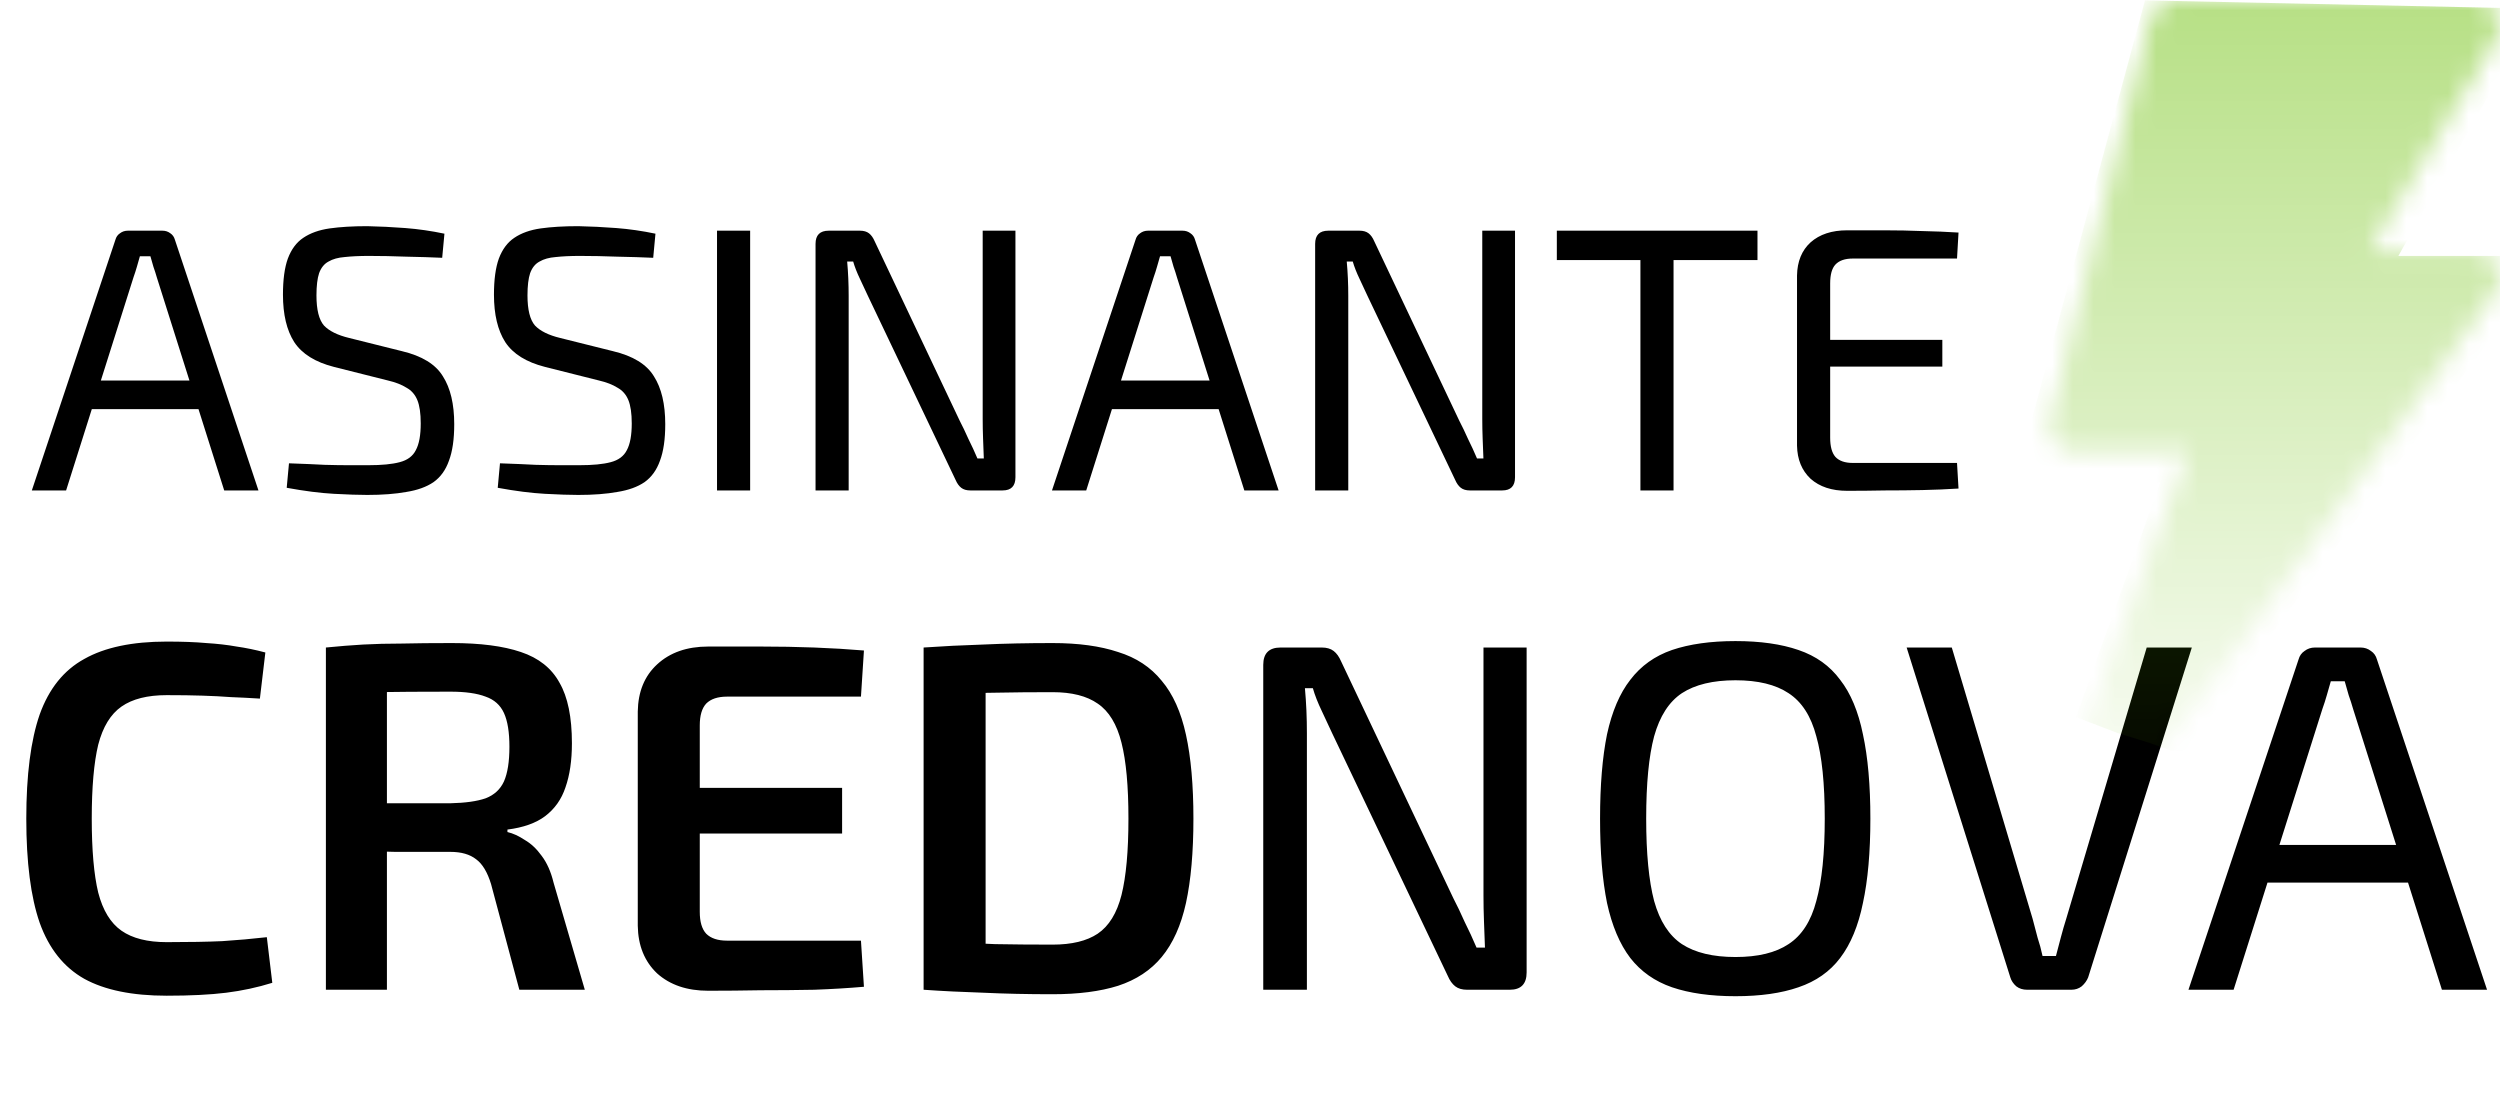
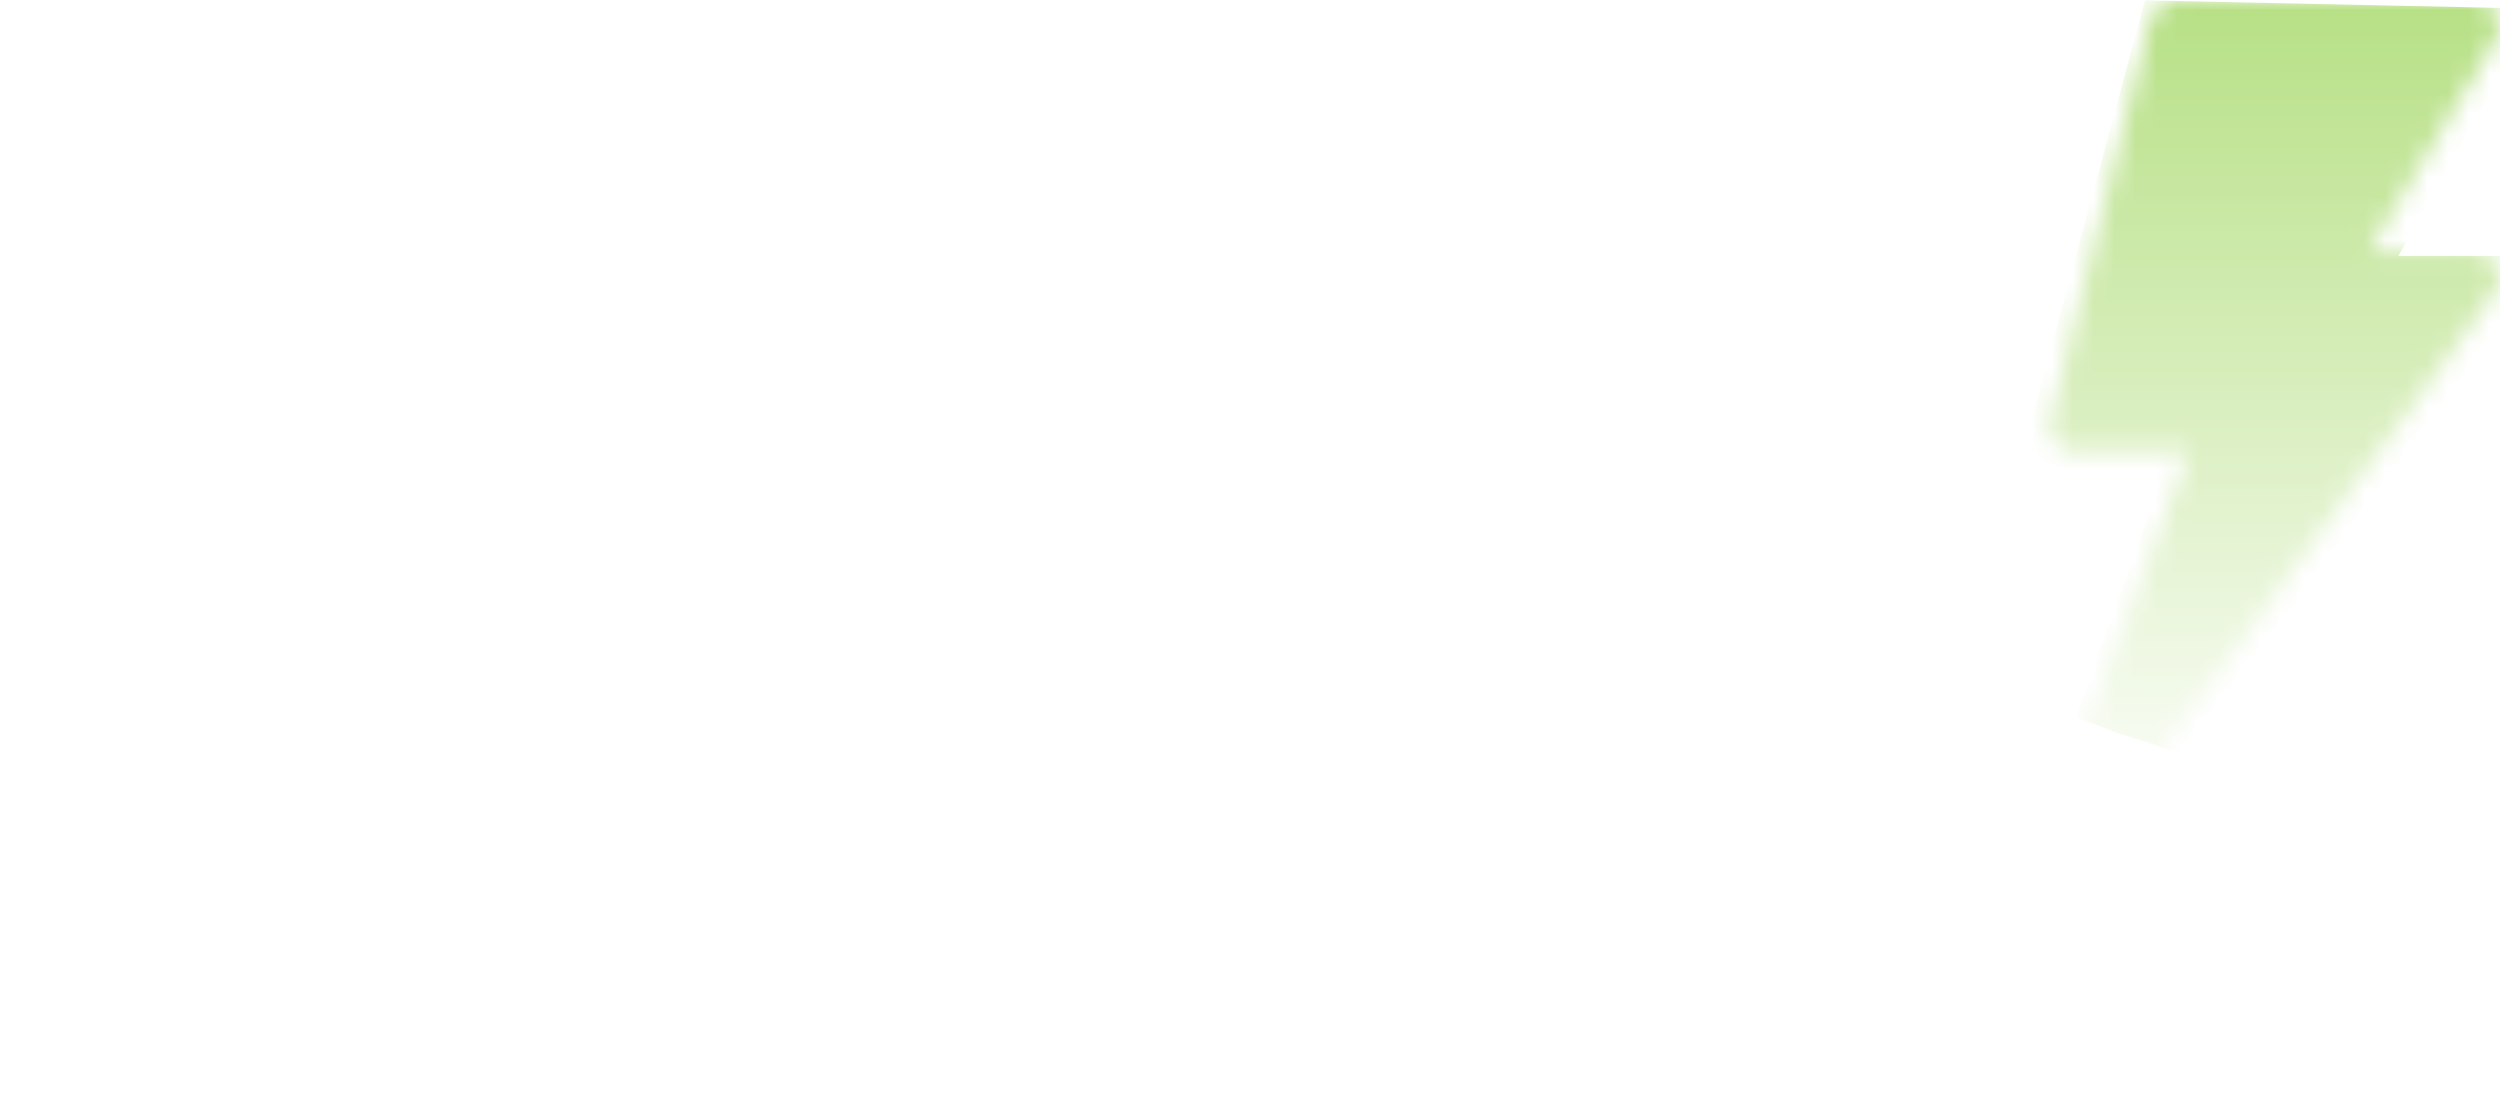
<svg xmlns="http://www.w3.org/2000/svg" width="120" height="53" viewBox="0 0 120 53" fill="none">
-   <path d="M7.798 11.073C7.943 11.073 8.069 11.115 8.178 11.199C8.286 11.272 8.358 11.374 8.395 11.507L12.406 23.541H10.762L7.527 13.313C7.479 13.145 7.425 12.976 7.365 12.807C7.316 12.627 7.268 12.458 7.22 12.302H6.714C6.666 12.458 6.618 12.627 6.57 12.807C6.521 12.976 6.467 13.145 6.407 13.313L3.173 23.541H1.528L5.54 11.507C5.576 11.374 5.648 11.272 5.757 11.199C5.865 11.115 5.991 11.073 6.136 11.073H7.798ZM10.111 18.264V19.638H3.787V18.264H10.111ZM17.629 10.856C18.22 10.868 18.828 10.898 19.454 10.946C20.081 10.995 20.707 11.085 21.333 11.217L21.225 12.374C20.707 12.35 20.135 12.332 19.508 12.32C18.882 12.296 18.28 12.284 17.701 12.284C17.256 12.284 16.87 12.302 16.545 12.338C16.232 12.362 15.973 12.434 15.768 12.555C15.563 12.663 15.413 12.85 15.316 13.115C15.232 13.368 15.19 13.723 15.19 14.181C15.19 14.867 15.31 15.349 15.551 15.626C15.804 15.891 16.208 16.09 16.762 16.223L19.292 16.855C20.255 17.084 20.912 17.487 21.261 18.066C21.622 18.632 21.803 19.397 21.803 20.36C21.803 21.083 21.719 21.667 21.55 22.113C21.394 22.559 21.147 22.902 20.809 23.143C20.472 23.372 20.038 23.529 19.508 23.613C18.978 23.709 18.352 23.757 17.629 23.757C17.22 23.757 16.684 23.739 16.021 23.703C15.371 23.667 14.618 23.571 13.762 23.414L13.871 22.239C14.582 22.264 15.154 22.288 15.587 22.312C16.021 22.324 16.395 22.33 16.708 22.33C17.021 22.33 17.346 22.33 17.683 22.33C18.322 22.33 18.822 22.282 19.183 22.185C19.557 22.089 19.816 21.896 19.96 21.607C20.117 21.318 20.195 20.89 20.195 20.324C20.195 19.842 20.141 19.469 20.032 19.204C19.924 18.939 19.749 18.74 19.508 18.608C19.279 18.463 18.984 18.349 18.623 18.264L16.039 17.614C15.136 17.385 14.497 16.988 14.124 16.421C13.762 15.855 13.582 15.096 13.582 14.145C13.582 13.422 13.66 12.844 13.817 12.41C13.985 11.964 14.232 11.633 14.557 11.416C14.895 11.187 15.316 11.037 15.822 10.964C16.328 10.892 16.93 10.856 17.629 10.856ZM27.758 10.856C28.348 10.868 28.956 10.898 29.583 10.946C30.209 10.995 30.836 11.085 31.462 11.217L31.354 12.374C30.836 12.35 30.263 12.332 29.637 12.32C29.011 12.296 28.408 12.284 27.83 12.284C27.384 12.284 26.999 12.302 26.674 12.338C26.36 12.362 26.102 12.434 25.897 12.555C25.692 12.663 25.541 12.85 25.445 13.115C25.361 13.368 25.319 13.723 25.319 14.181C25.319 14.867 25.439 15.349 25.68 15.626C25.933 15.891 26.336 16.09 26.89 16.223L29.42 16.855C30.384 17.084 31.04 17.487 31.39 18.066C31.751 18.632 31.932 19.397 31.932 20.36C31.932 21.083 31.848 21.667 31.679 22.113C31.522 22.559 31.275 22.902 30.938 23.143C30.601 23.372 30.167 23.529 29.637 23.613C29.107 23.709 28.481 23.757 27.758 23.757C27.348 23.757 26.812 23.739 26.15 23.703C25.499 23.667 24.746 23.571 23.891 23.414L23.999 22.239C24.71 22.264 25.282 22.288 25.716 22.312C26.15 22.324 26.523 22.33 26.836 22.33C27.149 22.33 27.475 22.33 27.812 22.33C28.451 22.33 28.95 22.282 29.312 22.185C29.685 22.089 29.944 21.896 30.089 21.607C30.245 21.318 30.324 20.89 30.324 20.324C30.324 19.842 30.269 19.469 30.161 19.204C30.053 18.939 29.878 18.74 29.637 18.608C29.408 18.463 29.113 18.349 28.752 18.264L26.168 17.614C25.264 17.385 24.626 16.988 24.252 16.421C23.891 15.855 23.71 15.096 23.71 14.145C23.71 13.422 23.789 12.844 23.945 12.41C24.114 11.964 24.361 11.633 24.686 11.416C25.023 11.187 25.445 11.037 25.951 10.964C26.457 10.892 27.059 10.856 27.758 10.856ZM36.007 11.073V23.541H34.417V11.073H36.007ZM48.741 11.073V22.908C48.741 23.33 48.536 23.541 48.127 23.541H46.573C46.392 23.541 46.247 23.498 46.139 23.414C46.031 23.33 45.94 23.203 45.868 23.035L41.658 14.199C41.549 13.958 41.423 13.687 41.278 13.386C41.134 13.085 41.025 12.807 40.953 12.555H40.664C40.688 12.819 40.706 13.091 40.718 13.368C40.73 13.645 40.736 13.922 40.736 14.199V23.541H39.146V11.705C39.146 11.284 39.357 11.073 39.779 11.073H41.278C41.459 11.073 41.604 11.115 41.712 11.199C41.82 11.284 41.911 11.41 41.983 11.579L46.067 20.198C46.199 20.451 46.338 20.74 46.482 21.065C46.639 21.378 46.783 21.692 46.916 22.005H47.223C47.211 21.679 47.199 21.36 47.187 21.047C47.175 20.734 47.169 20.421 47.169 20.107V11.073H48.741ZM56.765 11.073C56.91 11.073 57.036 11.115 57.144 11.199C57.253 11.272 57.325 11.374 57.361 11.507L61.373 23.541H59.728L56.494 13.313C56.446 13.145 56.392 12.976 56.331 12.807C56.283 12.627 56.235 12.458 56.187 12.302H55.681C55.633 12.458 55.584 12.627 55.536 12.807C55.488 12.976 55.434 13.145 55.374 13.313L52.139 23.541H50.495L54.506 11.507C54.542 11.374 54.615 11.272 54.723 11.199C54.832 11.115 54.958 11.073 55.103 11.073H56.765ZM59.078 18.264V19.638H52.754V18.264H59.078ZM72.721 11.073V22.908C72.721 23.33 72.516 23.541 72.107 23.541H70.553C70.372 23.541 70.228 23.498 70.119 23.414C70.011 23.33 69.921 23.203 69.848 23.035L65.638 14.199C65.53 13.958 65.403 13.687 65.259 13.386C65.114 13.085 65.006 12.807 64.933 12.555H64.644C64.668 12.819 64.687 13.091 64.699 13.368C64.711 13.645 64.717 13.922 64.717 14.199V23.541H63.127V11.705C63.127 11.284 63.337 11.073 63.759 11.073H65.259C65.439 11.073 65.584 11.115 65.692 11.199C65.801 11.284 65.891 11.41 65.963 11.579L70.047 20.198C70.18 20.451 70.318 20.74 70.463 21.065C70.619 21.378 70.764 21.692 70.896 22.005H71.204C71.192 21.679 71.179 21.36 71.167 21.047C71.155 20.734 71.149 20.421 71.149 20.107V11.073H72.721ZM80.33 11.073V23.541H78.74V11.073H80.33ZM84.359 11.073V12.482H74.728V11.073H84.359ZM88.661 11.055C89.263 11.055 89.865 11.055 90.468 11.055C91.082 11.055 91.684 11.067 92.275 11.091C92.877 11.103 93.455 11.127 94.009 11.163L93.937 12.41H88.932C88.558 12.41 88.281 12.506 88.1 12.699C87.932 12.88 87.848 13.181 87.848 13.602V21.011C87.848 21.433 87.932 21.74 88.1 21.932C88.281 22.125 88.558 22.221 88.932 22.221H93.937L94.009 23.45C93.455 23.486 92.877 23.51 92.275 23.523C91.684 23.535 91.082 23.541 90.468 23.541C89.865 23.553 89.263 23.559 88.661 23.559C87.926 23.559 87.342 23.366 86.908 22.98C86.486 22.583 86.269 22.053 86.257 21.39V13.223C86.269 12.549 86.486 12.018 86.908 11.633C87.342 11.248 87.926 11.055 88.661 11.055ZM86.583 16.313H93.232V17.596H86.583V16.313Z" fill="black" />
-   <path d="M7.999 30.796C8.745 30.796 9.38 30.819 9.904 30.867C10.428 30.899 10.912 30.954 11.356 31.034C11.8 31.097 12.261 31.192 12.737 31.319L12.475 33.533C11.983 33.502 11.523 33.478 11.094 33.462C10.666 33.43 10.205 33.406 9.713 33.391C9.237 33.375 8.666 33.367 7.999 33.367C7.079 33.367 6.357 33.549 5.833 33.914C5.309 34.279 4.936 34.89 4.714 35.748C4.508 36.605 4.404 37.787 4.404 39.295C4.404 40.803 4.508 41.985 4.714 42.842C4.936 43.699 5.309 44.31 5.833 44.675C6.357 45.04 7.079 45.223 7.999 45.223C9.063 45.223 9.951 45.207 10.666 45.175C11.396 45.128 12.11 45.064 12.808 44.985L13.07 47.175C12.356 47.397 11.618 47.556 10.856 47.651C10.094 47.746 9.142 47.794 7.999 47.794C6.349 47.794 5.031 47.524 4.047 46.984C3.063 46.429 2.349 45.532 1.905 44.294C1.476 43.056 1.262 41.39 1.262 39.295C1.262 37.2 1.476 35.533 1.905 34.295C2.349 33.057 3.063 32.168 4.047 31.629C5.031 31.073 6.349 30.796 7.999 30.796ZM21.69 30.867C23.055 30.867 24.158 31.01 25 31.296C25.857 31.581 26.476 32.073 26.857 32.772C27.253 33.454 27.452 34.422 27.452 35.676C27.452 36.501 27.349 37.208 27.142 37.795C26.952 38.366 26.626 38.827 26.166 39.176C25.722 39.509 25.119 39.723 24.357 39.819V39.938C24.627 40.001 24.904 40.128 25.19 40.319C25.492 40.493 25.761 40.747 26 41.08C26.253 41.414 26.444 41.842 26.571 42.366L28.071 47.508H24.928L23.571 42.437C23.397 41.866 23.159 41.469 22.857 41.247C22.555 41.009 22.143 40.89 21.619 40.89C20.587 40.89 19.706 40.89 18.976 40.89C18.246 40.874 17.635 40.858 17.143 40.842C16.667 40.826 16.246 40.818 15.881 40.818L15.953 38.557H21.619C22.333 38.541 22.897 38.462 23.309 38.319C23.722 38.16 24.015 37.89 24.19 37.509C24.365 37.112 24.452 36.557 24.452 35.843C24.452 35.144 24.365 34.605 24.19 34.224C24.015 33.843 23.722 33.581 23.309 33.438C22.897 33.279 22.333 33.2 21.619 33.2C20.222 33.2 19.024 33.208 18.024 33.224C17.024 33.24 16.342 33.256 15.977 33.272L15.643 31.081C16.278 31.018 16.873 30.97 17.429 30.938C18 30.907 18.619 30.891 19.286 30.891C19.952 30.875 20.754 30.867 21.69 30.867ZM18.572 31.081V47.508H15.643V31.081H18.572ZM33.993 31.034C34.819 31.034 35.66 31.034 36.517 31.034C37.39 31.034 38.247 31.049 39.088 31.081C39.929 31.113 40.723 31.161 41.469 31.224L41.326 33.438H34.898C34.453 33.438 34.12 33.549 33.898 33.772C33.692 33.994 33.589 34.343 33.589 34.819V43.77C33.589 44.247 33.692 44.596 33.898 44.818C34.12 45.04 34.453 45.151 34.898 45.151H41.326L41.469 47.365C40.723 47.429 39.929 47.477 39.088 47.508C38.247 47.524 37.39 47.532 36.517 47.532C35.66 47.548 34.819 47.556 33.993 47.556C32.977 47.556 32.16 47.278 31.541 46.723C30.938 46.151 30.628 45.389 30.613 44.437V34.152C30.628 33.2 30.938 32.446 31.541 31.891C32.16 31.319 32.977 31.034 33.993 31.034ZM31.041 37.819H40.421V40.009H31.041V37.819ZM50.523 30.867C51.761 30.867 52.808 31.01 53.666 31.296C54.538 31.565 55.237 32.026 55.761 32.676C56.3 33.311 56.689 34.176 56.927 35.271C57.165 36.351 57.284 37.692 57.284 39.295C57.284 40.898 57.165 42.247 56.927 43.342C56.689 44.421 56.3 45.286 55.761 45.937C55.237 46.572 54.538 47.032 53.666 47.318C52.808 47.588 51.761 47.723 50.523 47.723C49.333 47.723 48.23 47.699 47.214 47.651C46.198 47.619 45.238 47.572 44.333 47.508L45.571 45.223C46.206 45.255 46.936 45.286 47.761 45.318C48.587 45.334 49.507 45.342 50.523 45.342C51.444 45.342 52.166 45.167 52.689 44.818C53.229 44.453 53.61 43.834 53.832 42.961C54.054 42.072 54.165 40.85 54.165 39.295C54.165 37.739 54.054 36.525 53.832 35.652C53.61 34.763 53.229 34.136 52.689 33.772C52.166 33.406 51.444 33.224 50.523 33.224C49.539 33.224 48.658 33.232 47.88 33.248C47.118 33.264 46.373 33.272 45.642 33.272L44.333 31.081C45.238 31.018 46.19 30.97 47.19 30.938C48.206 30.891 49.317 30.867 50.523 30.867ZM47.309 31.081V47.508H44.333V31.081H47.309ZM73.278 31.081V46.675C73.278 47.23 73.008 47.508 72.469 47.508H70.421C70.183 47.508 69.993 47.453 69.85 47.342C69.707 47.23 69.588 47.064 69.493 46.842L63.946 35.2C63.803 34.883 63.636 34.525 63.446 34.129C63.255 33.732 63.112 33.367 63.017 33.033H62.636C62.668 33.383 62.692 33.74 62.708 34.105C62.724 34.47 62.731 34.835 62.731 35.2V47.508H60.636V31.915C60.636 31.359 60.914 31.081 61.47 31.081H63.446C63.684 31.081 63.874 31.137 64.017 31.248C64.16 31.359 64.279 31.526 64.374 31.748L69.755 43.104C69.929 43.437 70.112 43.818 70.302 44.247C70.508 44.659 70.699 45.072 70.874 45.485H71.278C71.262 45.056 71.246 44.636 71.231 44.223C71.215 43.81 71.207 43.398 71.207 42.985V31.081H73.278ZM83.303 30.772C84.493 30.772 85.501 30.915 86.326 31.2C87.168 31.486 87.834 31.962 88.326 32.629C88.834 33.279 89.199 34.152 89.421 35.248C89.659 36.343 89.778 37.692 89.778 39.295C89.778 40.898 89.659 42.247 89.421 43.342C89.199 44.437 88.834 45.318 88.326 45.985C87.834 46.635 87.168 47.104 86.326 47.389C85.501 47.675 84.493 47.818 83.303 47.818C82.112 47.818 81.097 47.675 80.255 47.389C79.43 47.104 78.764 46.635 78.256 45.985C77.748 45.318 77.375 44.437 77.137 43.342C76.915 42.247 76.803 40.898 76.803 39.295C76.803 37.692 76.915 36.343 77.137 35.248C77.375 34.152 77.748 33.279 78.256 32.629C78.764 31.962 79.43 31.486 80.255 31.2C81.097 30.915 82.112 30.772 83.303 30.772ZM83.303 32.653C82.224 32.653 81.367 32.859 80.732 33.272C80.113 33.684 79.668 34.375 79.398 35.343C79.144 36.295 79.017 37.612 79.017 39.295C79.017 40.961 79.144 42.279 79.398 43.247C79.668 44.215 80.113 44.905 80.732 45.318C81.367 45.731 82.224 45.937 83.303 45.937C84.382 45.937 85.231 45.731 85.85 45.318C86.485 44.905 86.93 44.215 87.183 43.247C87.453 42.279 87.588 40.961 87.588 39.295C87.588 37.612 87.453 36.295 87.183 35.343C86.93 34.375 86.485 33.684 85.85 33.272C85.231 32.859 84.382 32.653 83.303 32.653ZM105.208 31.081L100.232 46.913C100.169 47.072 100.066 47.215 99.923 47.342C99.78 47.453 99.614 47.508 99.423 47.508H97.304C97.098 47.508 96.923 47.453 96.78 47.342C96.638 47.215 96.542 47.072 96.495 46.913L91.519 31.081H93.686L97.566 44.104C97.645 44.405 97.725 44.707 97.804 45.008C97.899 45.294 97.979 45.588 98.042 45.889H98.685C98.764 45.588 98.844 45.286 98.923 44.985C99.002 44.683 99.09 44.382 99.185 44.08L103.042 31.081H105.208ZM113.307 31.081C113.498 31.081 113.664 31.137 113.807 31.248C113.95 31.343 114.045 31.478 114.093 31.653L119.378 47.508H117.212L112.95 34.033C112.887 33.811 112.815 33.589 112.736 33.367C112.673 33.129 112.609 32.907 112.546 32.7H111.879C111.815 32.907 111.752 33.129 111.688 33.367C111.625 33.589 111.554 33.811 111.474 34.033L107.213 47.508H105.046L110.331 31.653C110.379 31.478 110.474 31.343 110.617 31.248C110.76 31.137 110.927 31.081 111.117 31.081H113.307ZM116.355 40.557V42.366H108.022V40.557H116.355Z" fill="black" />
  <mask id="mask0_807_1467" style="mask-type:alpha" maskUnits="userSpaceOnUse" x="98" y="-1" width="22" height="42">
    <path d="M119.844 0.609C119.63 0.232 119.231 -0 118.798 -0H104.381C103.83 -0 103.35 0.375 103.216 0.91L98.41 20.203C98.32 20.562 98.401 20.942 98.629 21.233C98.856 21.525 99.206 21.695 99.576 21.695H105.05L98.45 39.365C98.239 39.928 98.477 40.56 99.007 40.845C99.538 41.13 100.196 40.978 100.547 40.493L119.77 13.995C120.036 13.63 120.074 13.147 119.87 12.744C119.664 12.341 119.25 12.088 118.798 12.088H113.712L119.829 1.819C120.052 1.447 120.057 0.985 119.844 0.609Z" fill="url(#paint0_linear_807_1467)" fill-opacity="0.48" />
  </mask>
  <g mask="url(#mask0_807_1467)">
    <path d="M101.651 35.187L99.648 34.422L103.689 23.172L97.464 22.954V20.369L102.961 0.017L121.784 0.417L115.121 12.286H120.728L121.784 13.233L104.891 36.024H104.199L103.18 35.66L101.651 35.187Z" fill="#68BE00" />
  </g>
  <defs>
    <linearGradient id="paint0_linear_807_1467" x1="109.187" y1="-0" x2="109.187" y2="40.988" gradientUnits="userSpaceOnUse">
      <stop stop-color="#DBDBDB" />
      <stop offset="1" stop-color="white" stop-opacity="0" />
    </linearGradient>
  </defs>
</svg>